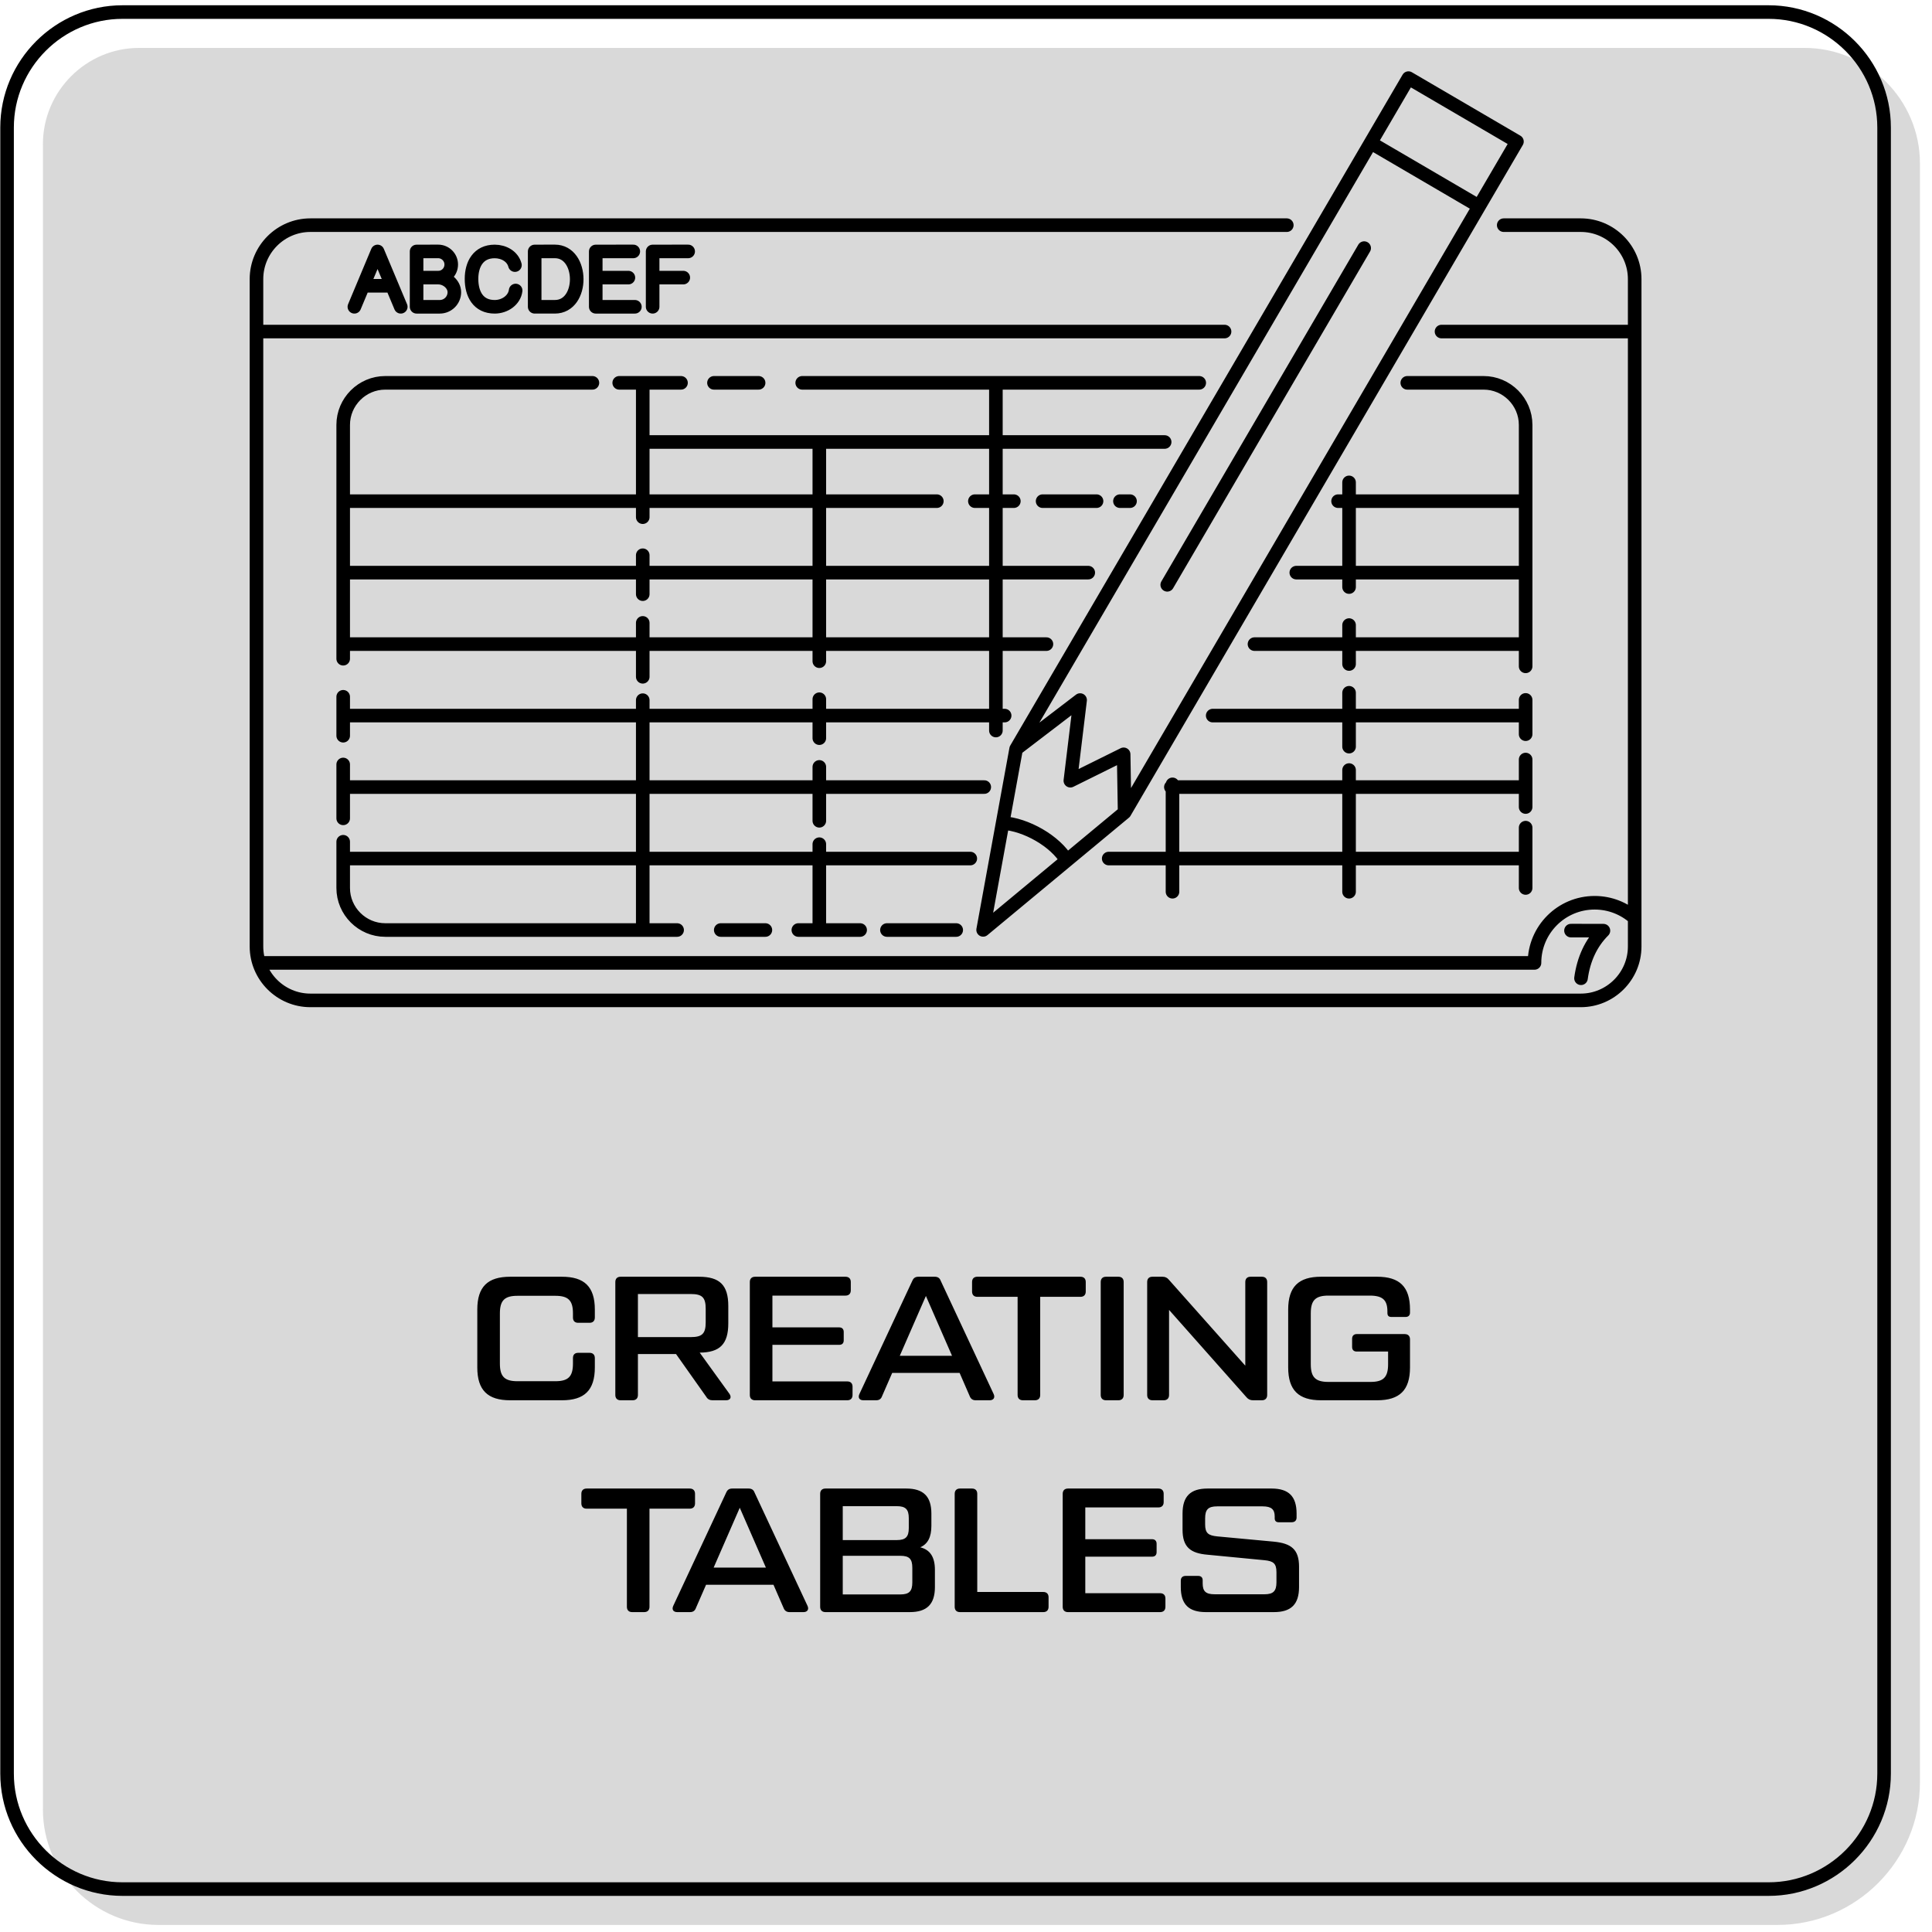
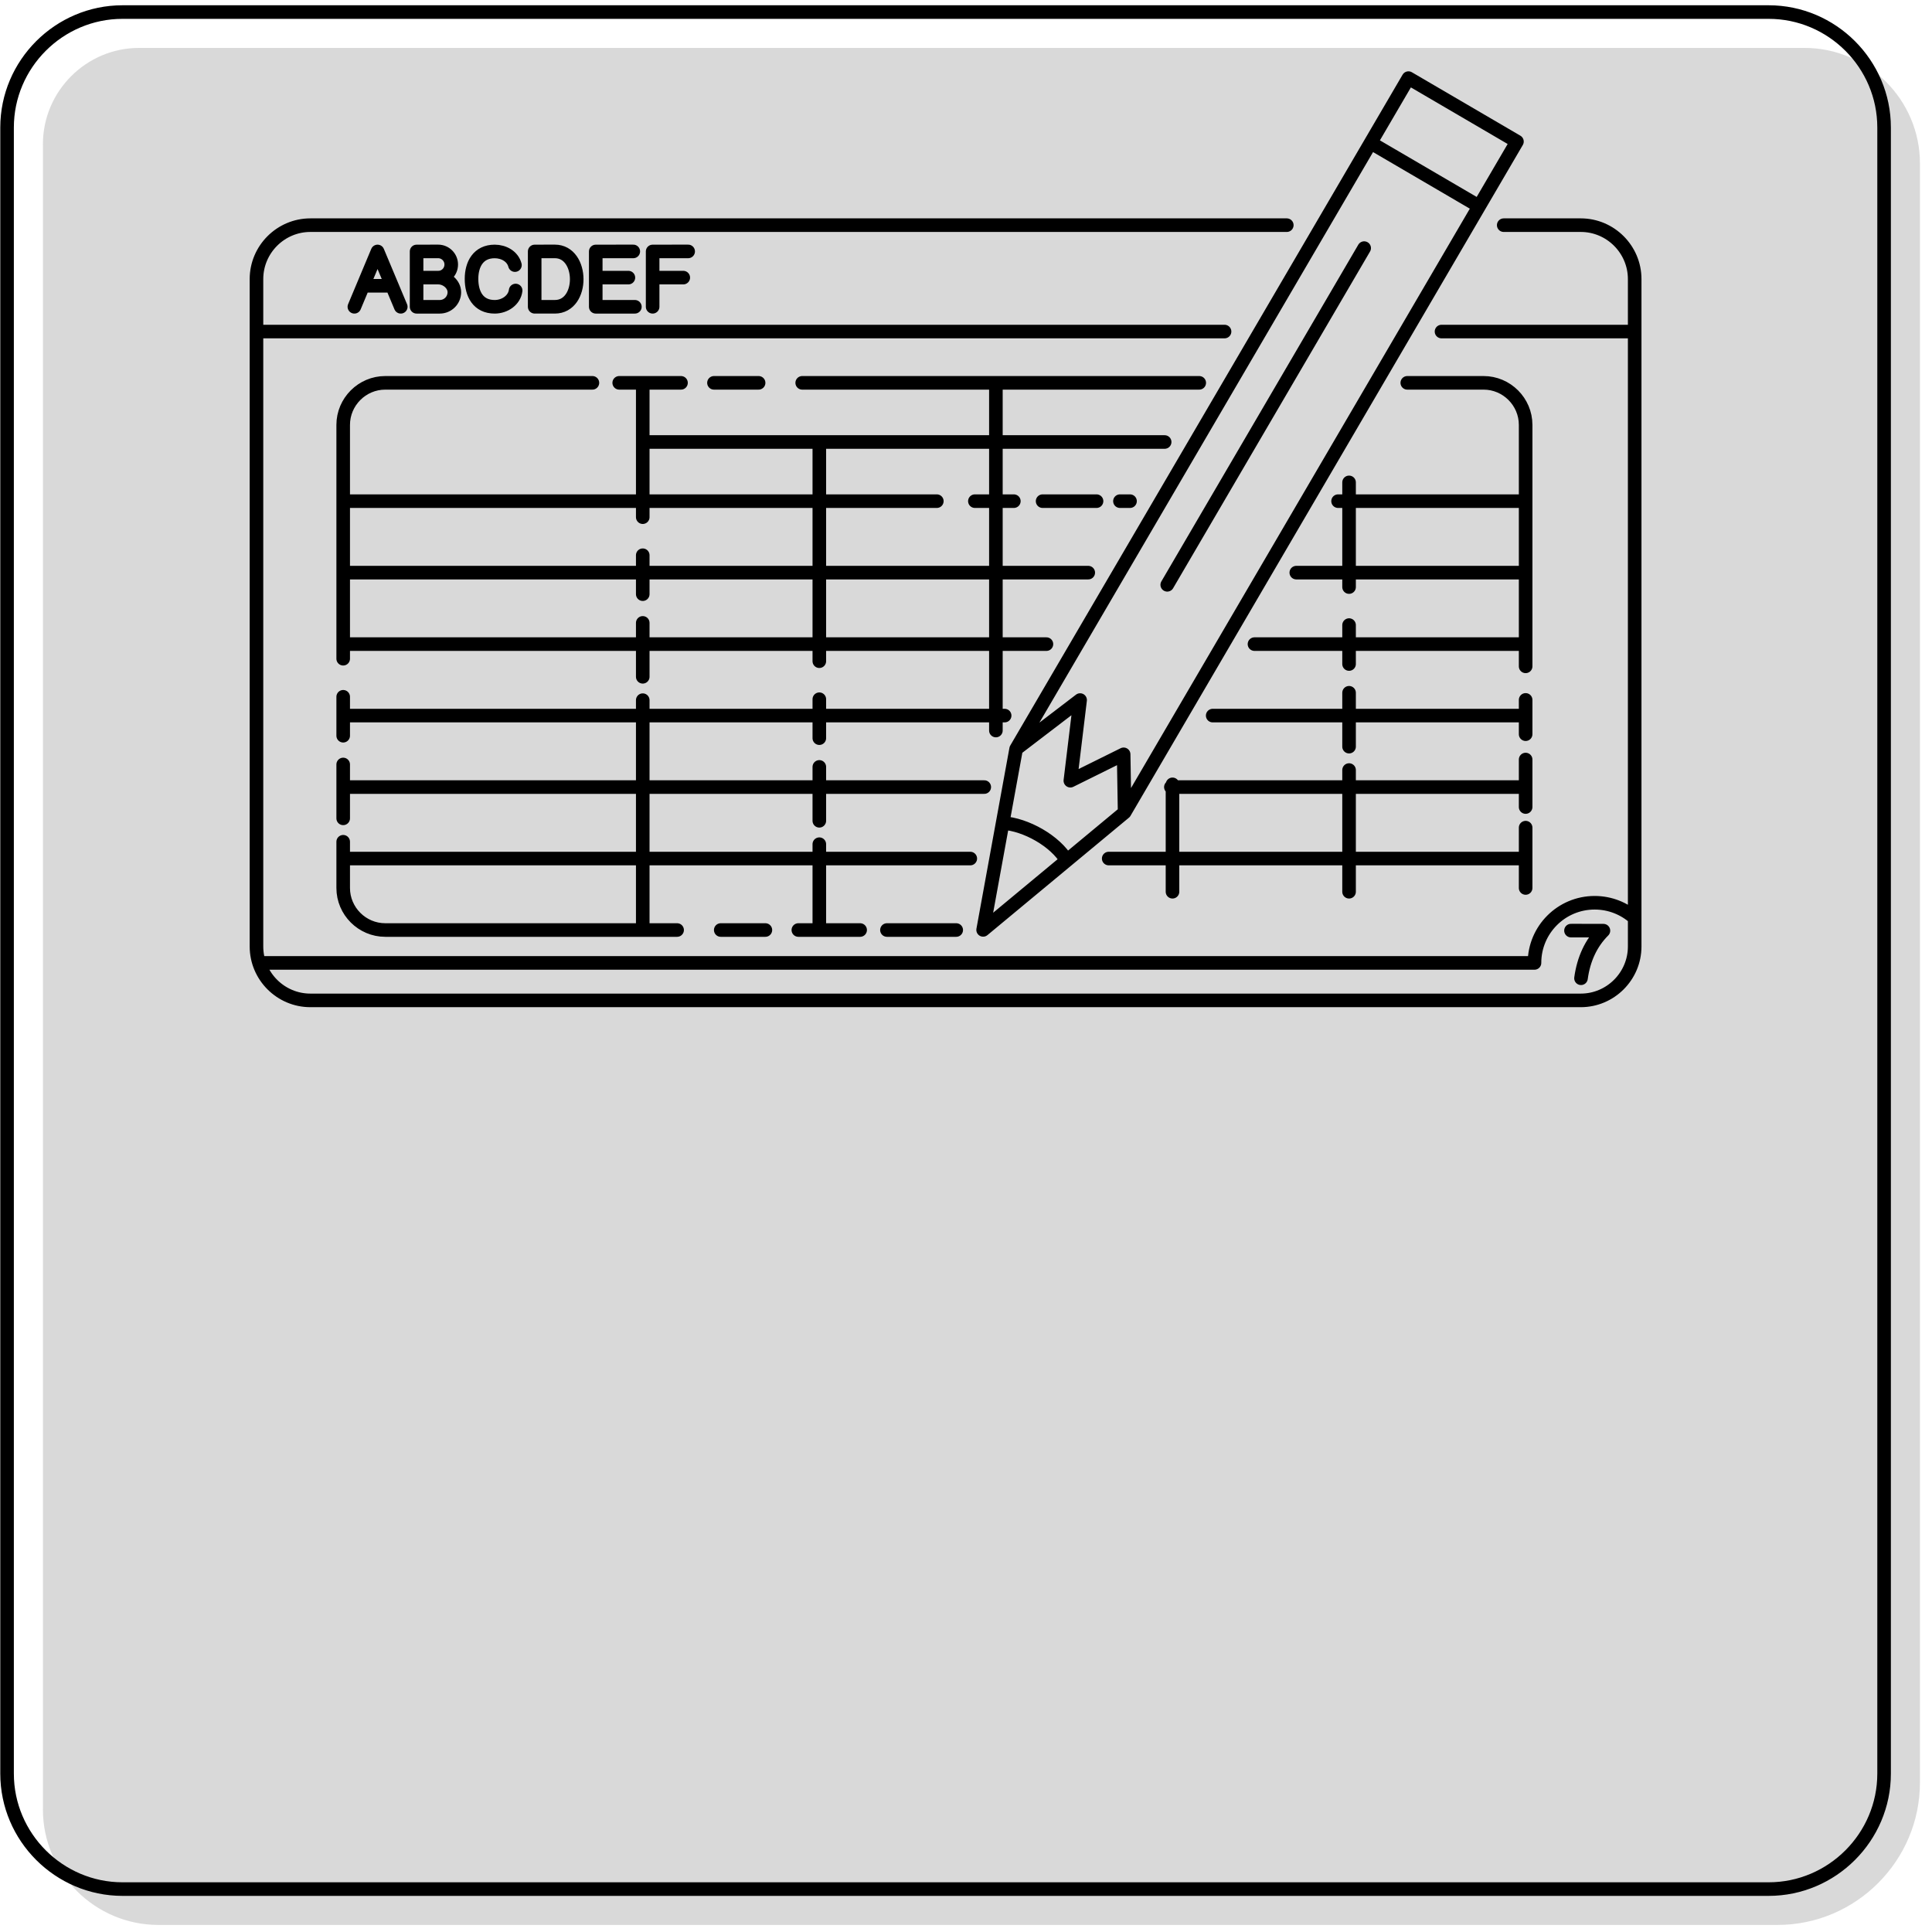
<svg xmlns="http://www.w3.org/2000/svg" xml:space="preserve" width="596px" height="596px" version="1.1" style="shape-rendering:geometricPrecision; text-rendering:geometricPrecision; image-rendering:optimizeQuality; fill-rule:evenodd; clip-rule:evenodd" viewBox="0 0 596 596">
  <defs>
    <style type="text/css">
   
    .str1 {stroke:black;stroke-width:4.19;stroke-linecap:round;stroke-linejoin:round;stroke-miterlimit:2.613}
    .str0 {stroke:black;stroke-width:4.19;stroke-linecap:round;stroke-linejoin:round;stroke-miterlimit:2.613}
    .fil1 {fill:none}
    .fil2 {fill:black;fill-rule:nonzero}
    .fil0 {fill:#B3B3B3;fill-opacity:0.502}
   
  </style>
  </defs>
  <g id="Layer_x0020_1">
    <g id="_1311298686608">
      <path class="fil0" d="M42.92 14.78l513.74 0c19.59,0 35.62,16.03 35.62,35.62l0 499.49c0,24.16 -19.77,43.93 -43.93,43.93l-499.49 0c-19.59,0 -35.62,-16.03 -35.62,-35.62l0 -513.74c0,-16.32 13.35,-29.68 29.68,-29.68z" />
      <path class="fil1 str0" d="M37.8 3.72l507.8 0c19.59,0 35.62,16.03 35.62,35.62l0 507.8c0,19.59 -16.03,35.62 -35.62,35.62l-507.8 0c-19.59,0 -35.62,-16.03 -35.62,-35.62l0 -507.8c0,-19.59 16.03,-35.62 35.62,-35.62z" />
-       <path class="fil2" d="M157.37 431.97l16 0c6.92,0 10.13,-3.1 10.13,-10.13l0 -2.88c0,-1.04 -0.6,-1.63 -1.63,-1.63l-3.49 0c-1.08,0 -1.63,0.59 -1.63,1.63l0 1.69c0,4.03 -1.47,5.44 -5.44,5.44l-11.66 0c-3.97,0 -5.44,-1.41 -5.44,-5.44l0 -15.47c0,-4.03 1.47,-5.44 5.44,-5.44l11.66 0c3.97,0 5.44,1.41 5.44,5.39l0 1.3c0,1.04 0.55,1.64 1.63,1.64l3.49 0c1.03,0 1.63,-0.6 1.63,-1.64l0 -2.45c0,-7.02 -3.21,-10.12 -10.13,-10.12l-16 0c-6.92,0 -10.13,3.1 -10.13,10.12l0 17.86c0,7.03 3.21,10.13 10.13,10.13zm67.68 -1.96l-9.2 -12.74c6.21,-0.05 8.82,-2.61 8.82,-9.04l0 -5.34c0,-6.48 -2.67,-9.03 -9.04,-9.03l-24.18 0c-1.03,0 -1.63,0.59 -1.63,1.63l0 34.85c0,1.03 0.6,1.63 1.63,1.63l3.71 0c1.03,0 1.63,-0.6 1.63,-1.63l0 -12.63 11.76 0 9.31 13.17c0.44,0.77 1.09,1.09 1.96,1.09l4.14 0c1.31,0 1.8,-0.87 1.09,-1.96zm-28.26 -30.82l16.28 0c3.54,0 4.63,1.04 4.63,4.58l0 4.13c0,3.54 -1.09,4.58 -4.63,4.58l-16.28 0 0 -13.29zm64.58 26.96l-23.09 0 0 -11.28 20.59 0c0.92,0 1.41,-0.49 1.41,-1.41l0 -2.56c0,-0.87 -0.49,-1.42 -1.41,-1.42l-20.59 0 0 -9.8 22.55 0c1.03,0 1.63,-0.6 1.63,-1.63l0 -2.56c0,-1.04 -0.6,-1.63 -1.63,-1.63l-27.88 0c-1.04,0 -1.64,0.59 -1.64,1.63l0 34.85c0,1.03 0.6,1.63 1.64,1.63l28.42 0c1.04,0 1.63,-0.6 1.63,-1.63l0 -2.56c0,-1.03 -0.59,-1.63 -1.63,-1.63zm45.17 3.92l-16.34 -34.96c-0.32,-0.87 -0.92,-1.25 -1.85,-1.25l-5.01 0c-0.98,0 -1.52,0.38 -1.9,1.25l-16.34 34.96c-0.49,1.09 0,1.9 1.25,1.9l3.92 0c0.93,0 1.53,-0.38 1.85,-1.3l3.11 -7.14 20.8 0 3.1 7.14c0.33,0.87 0.93,1.3 1.85,1.3l4.31 0c1.19,0 1.74,-0.81 1.25,-1.9zm-28.97 -11.82l8.06 -18.46 8.06 18.46 -16.12 0zm55.73 -24.39l-31.8 0c-1.03,0 -1.63,0.59 -1.63,1.63l0 2.94c0,1.03 0.6,1.63 1.63,1.63l12.42 0 0 30.28c0,1.03 0.6,1.63 1.63,1.63l3.7 0c1.04,0 1.64,-0.6 1.64,-1.63l0 -30.28 12.41 0c1.04,0 1.64,-0.6 1.64,-1.63l0 -2.94c0,-1.04 -0.6,-1.63 -1.64,-1.63zm6.26 1.63l0 34.85c0,1.03 0.6,1.63 1.64,1.63l3.81 0c1.03,0 1.63,-0.6 1.63,-1.63l0 -34.85c0,-1.04 -0.6,-1.63 -1.63,-1.63l-3.81 0c-1.04,0 -1.64,0.59 -1.64,1.63zm15.96 36.48l3.48 0c1.04,0 1.64,-0.6 1.64,-1.63l0 -26.25 23.9 26.96c0.55,0.65 1.2,0.92 2.02,0.92l2.72 0c1.03,0 1.63,-0.6 1.63,-1.63l0 -34.85c0,-1.04 -0.6,-1.63 -1.63,-1.63l-3.49 0c-1.03,0 -1.63,0.59 -1.63,1.63l0 25.81 -23.58 -26.52c-0.54,-0.65 -1.14,-0.92 -2.01,-0.92l-3.05 0c-1.04,0 -1.63,0.59 -1.63,1.63l0 34.85c0,1.03 0.59,1.63 1.63,1.63zm52 0l17.32 0c6.91,0 10.13,-3.1 10.13,-10.13l0 -8.65c0,-1.04 -0.6,-1.64 -1.64,-1.64l-14.81 0c-0.87,0 -1.41,0.55 -1.41,1.42l0 2.56c0,0.92 0.54,1.41 1.41,1.41l9.69 0 0 3.92c0,4.03 -1.47,5.45 -5.44,5.45l-12.96 0c-3.98,0 -5.45,-1.42 -5.45,-5.45l0 -15.73c0,-4.03 1.47,-5.45 5.45,-5.45l12.74 0c3.98,0 5.45,1.36 5.45,4.9l0 0.44c0,0.87 0.38,1.25 1.25,1.25l4.35 0c0.88,0 1.37,-0.49 1.37,-1.36l0 -0.93c0,-7.02 -3.22,-10.12 -10.13,-10.12l-17.32 0c-6.91,0 -10.13,3.1 -10.13,10.12l0 17.86c0,7.03 3.22,10.13 10.13,10.13zm-194.75 27.23l-31.8 0c-1.03,0 -1.63,0.6 -1.63,1.63l0 2.94c0,1.04 0.6,1.64 1.63,1.64l12.42 0 0 30.27c0,1.04 0.6,1.64 1.63,1.64l3.7 0c1.04,0 1.64,-0.6 1.64,-1.64l0 -30.27 12.41 0c1.04,0 1.64,-0.6 1.64,-1.64l0 -2.94c0,-1.03 -0.6,-1.63 -1.64,-1.63zm36.35 36.21l-16.34 -34.96c-0.32,-0.87 -0.92,-1.25 -1.85,-1.25l-5.01 0c-0.98,0 -1.52,0.38 -1.9,1.25l-16.34 34.96c-0.49,1.09 0,1.91 1.25,1.91l3.92 0c0.93,0 1.53,-0.39 1.85,-1.31l3.11 -7.13 20.8 0 3.1 7.13c0.33,0.87 0.93,1.31 1.85,1.31l4.31 0c1.19,0 1.74,-0.82 1.25,-1.91zm-28.97 -11.82l8.06 -18.46 8.06 18.46 -16.12 0zm63.74 -6.26c2.34,-1.03 3.43,-3.16 3.43,-6.64l0 -3.76c0,-5.34 -2.51,-7.73 -7.74,-7.73l-24.93 0c-1.04,0 -1.64,0.6 -1.64,1.63l0 34.85c0,1.04 0.6,1.64 1.64,1.64l26.02 0c5.23,0 7.74,-2.4 7.74,-7.74l0 -5.28c0,-3.97 -1.47,-6.21 -4.52,-6.97zm-23.91 -12.69l16.66 0c2.73,0 3.71,0.98 3.71,3.71l0 3.05c0,2.72 -0.98,3.7 -3.71,3.7l-16.66 0 0 -10.46zm21.46 23.53c0,2.72 -0.98,3.7 -3.71,3.7l-17.75 0 0 -11.92 17.75 0c2.73,0 3.71,0.92 3.71,3.7l0 4.52zm40.4 2.94l-20.37 0 0 -30.28c0,-1.03 -0.59,-1.63 -1.63,-1.63l-3.7 0c-1.04,0 -1.63,0.6 -1.63,1.63l0 34.85c0,1.04 0.59,1.64 1.63,1.64l25.7 0c1.04,0 1.63,-0.6 1.63,-1.64l0 -2.94c0,-1.03 -0.59,-1.63 -1.63,-1.63zm36.05 0.38l-23.09 0 0 -11.27 20.58 0c0.93,0 1.42,-0.49 1.42,-1.42l0 -2.56c0,-0.87 -0.49,-1.41 -1.42,-1.41l-20.58 0 0 -9.8 22.54 0c1.04,0 1.64,-0.6 1.64,-1.64l0 -2.56c0,-1.03 -0.6,-1.63 -1.64,-1.63l-27.88 0c-1.03,0 -1.63,0.6 -1.63,1.63l0 34.85c0,1.04 0.6,1.64 1.63,1.64l28.43 0c1.03,0 1.63,-0.6 1.63,-1.64l0 -2.56c0,-1.03 -0.6,-1.63 -1.63,-1.63zm6.37 -1.91c0,5.34 2.45,7.74 7.73,7.74l21.02 0c5.28,0 7.73,-2.4 7.73,-7.74l0 -6.26c0,-5.39 -2.45,-7.19 -7.73,-7.73l-17.53 -1.63c-2.73,-0.28 -3.71,-0.99 -3.71,-3.71l0 -1.85c0,-2.72 0.93,-3.7 3.71,-3.7l14.04 0c2.73,0 3.71,0.98 3.71,3.1l0 0.6c0,0.76 0.43,1.2 1.2,1.2l4.02 0c0.99,0 1.53,-0.55 1.53,-1.47l0 -1.2c0,-5.34 -2.45,-7.73 -7.73,-7.73l-19.71 0c-5.29,0 -7.74,2.39 -7.74,7.73l0 4.96c0,5.39 2.45,7.29 7.74,7.73l17.53 1.69c2.72,0.27 3.7,0.98 3.7,3.7l0 3.1c0,2.73 -0.98,3.71 -3.7,3.71l-15.36 0c-2.77,0 -3.7,-0.93 -3.7,-3.38l0 -0.93c0,-0.87 -0.49,-1.36 -1.41,-1.36l-3.82 0c-0.98,0 -1.52,0.55 -1.52,1.47l0 1.96z" />
      <path class="fil1 str1" d="M487.72 301.78c0.81,-5.88 3.06,-10.82 6.92,-14.68l-10.01 -0.02m-378.76 -132.48l183.13 0m11.74 0l12.02 0m8.87 0l16.64 0m7.22 0l3.11 0m64.18 0l57.86 0m-54.47 -5.79l0 32.29m0 11.73l0 12.01m0 8.87l0 16.62m0 7.22l0 37.54m-54.47 -33.13l0 33.13m-54.48 -156.99l0 107.26m-54.47 -89.01l0 67.62m0 11.73l0 12.01m0 8.87l0 16.62m0 7.22l0 26.48m-54.47 -168.8l0 41.44m0 11.74l0 12.01m0 8.86l0 16.63m0 7.21l0 70.91m-92.41 -22.05l193.45 0m42.7 0l128.62 0m-364.77 -22.05l197.76 0m57.57 0l109.44 0m-364.77 -22.05l204.05 0m64.18 0l96.54 0m-364.77 -22.05l216.94 0m64.18 0l83.65 0m-364.77 -22.05l229.84 0m64.18 0l70.75 0m-272.36 -40.3l161 0m-64.3 150.55l-21.37 0m-8.27 0l-19.06 0m-10.17 0l-13.77 0m-13.46 0l-90.03 0c-7.14,0 -12.98,-5.84 -12.98,-12.97l0 -14.26m0 -7.22l0 -16.62m0 -8.87l0 -12.01m0 -11.74l0 -72.13c0,-7.14 5.84,-12.98 12.98,-12.98l63.9 0m8.27 0l19.06 0m10.17 0l13.77 0m13.45 0l122.48 0m64.18 0l23.53 0c7.14,0 12.98,5.84 12.98,12.98l0 74.48m0 10.35l0 10.58m0 7.82l0 14.65m0 6.36l0 18.61m-361.32 -179.29l7.15 -17.07 7.16 17.07m35.44 -5.02c-0.37,2.94 -3.29,5.02 -6.46,5.02 -5.14,0 -7.15,-4 -7.15,-8.61 0,-4.5 2.08,-8.46 7.15,-8.46 2.78,0 5.53,1.5 6.24,4.21m51.93 3.86l-9.45 0m0 9l0 -17.07 10.96 -0.01m-18.44 8.08l-10.07 0m12.07 9l-12.07 0 0 -17.07 11.58 -0.01m-60.16 8.08l-6.69 0m-16.48 2.52l8.88 0m7.6 -6.52l0 -4.07 6.65 -0.01c2.23,0 4.04,1.81 4.04,4.04 0,2.23 -1.77,4.04 -4,4.04 2.49,0 4.96,2.01 4.96,4.5 0,2.49 -2.02,4.5 -4.5,4.5l-7.15 0 0 -4.2m0 0l0 -8.8m36.43 3.96l0 -8.03 6.22 -0.01c8.94,0 9.06,17.08 0,17.08l-6.22 0 0 -9.04m-85.82 16.68l298.64 0m66.93 0l59.59 0m-40.4 -32.82l23.78 0c9.14,0 16.62,7.48 16.62,16.62l0 205.91c0,9.14 -7.48,16.62 -16.62,16.62l-391.92 0c-9.14,0 -16.62,-7.48 -16.62,-16.62l0 -205.91c0,-9.14 7.48,-16.62 16.62,-16.62l301.22 0m-50.03 181.17l109.36 -187.01 -33.47 -19.57 -109.36 187m107.37 -154.51l-60.75 103.87m62.74 -136.36l11.67 -19.95 33.47 19.57 -11.67 19.95m-146.99 190.26c7.26,0.46 16.26,5.6 19.77,11.58m1.12 -24.62l16.44 -8.14 0.3 17.93 -43.65 36.23 10.18 -55.81 19.74 -15.09 -3.01 24.88m143.18 56.21l-393.46 0m393.46 0c0,-10.25 8.31,-18.56 18.56,-18.56 4.74,0 9.07,1.77 12.35,4.7" />
    </g>
  </g>
</svg>